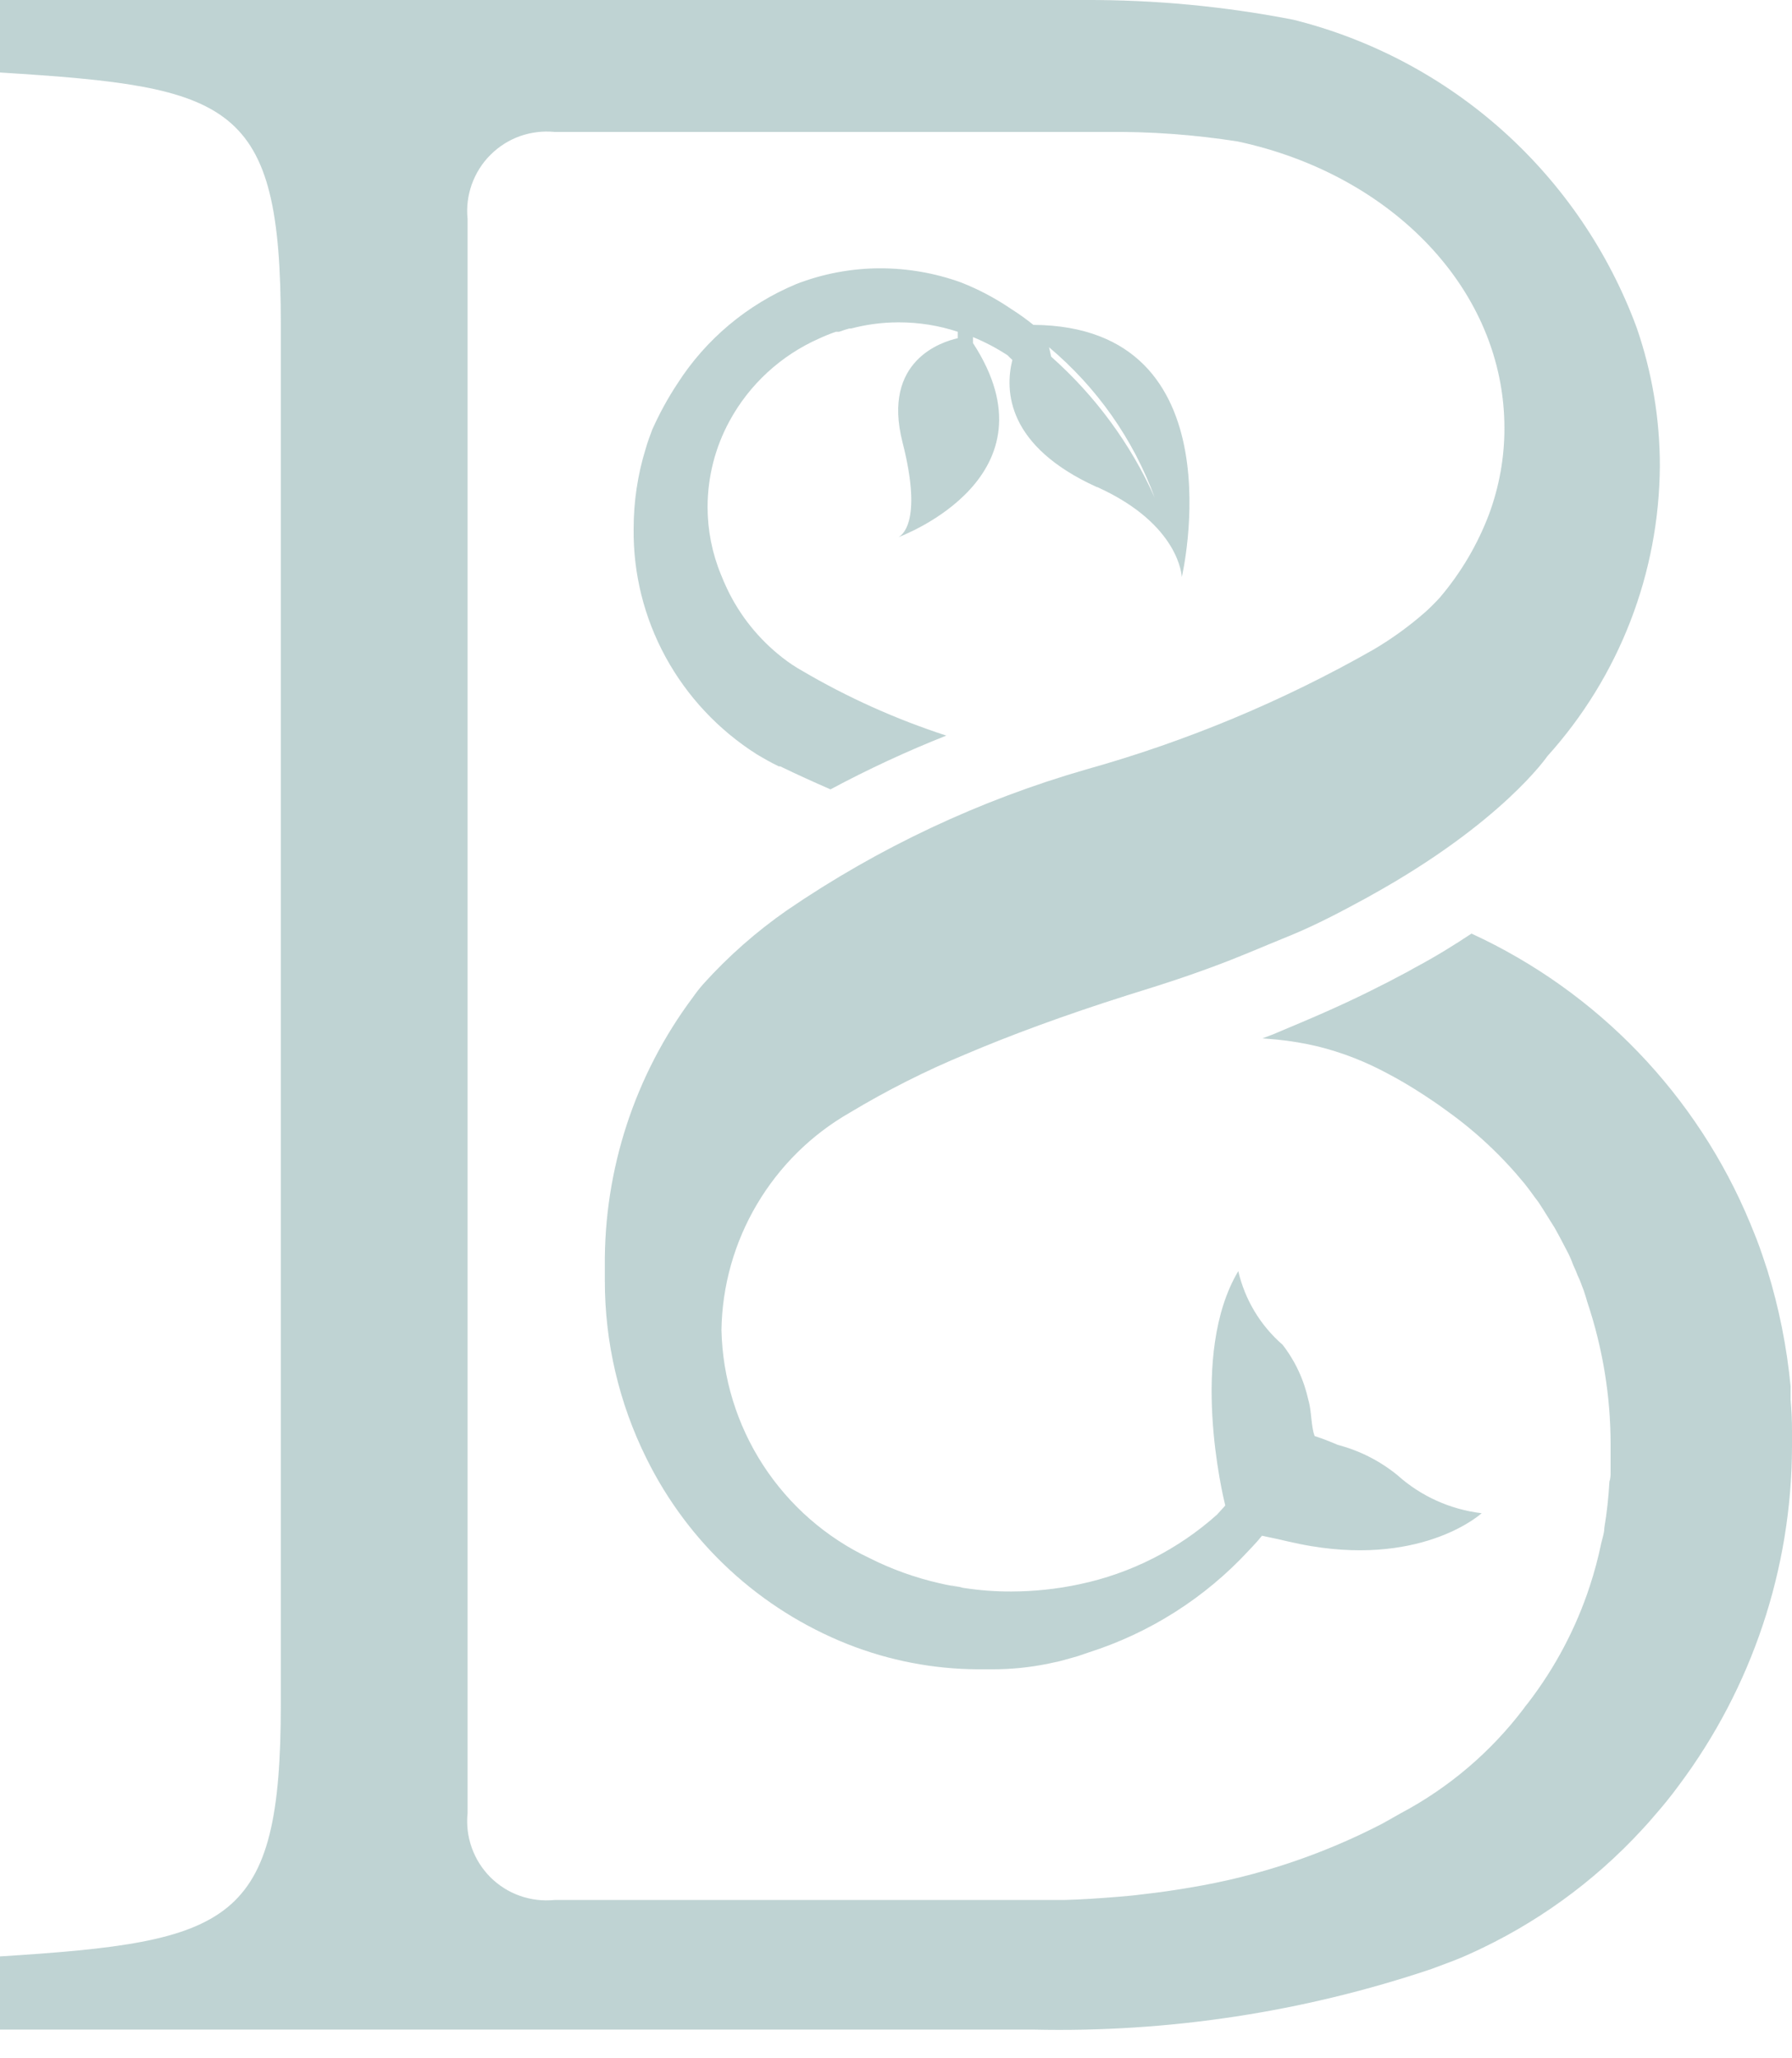
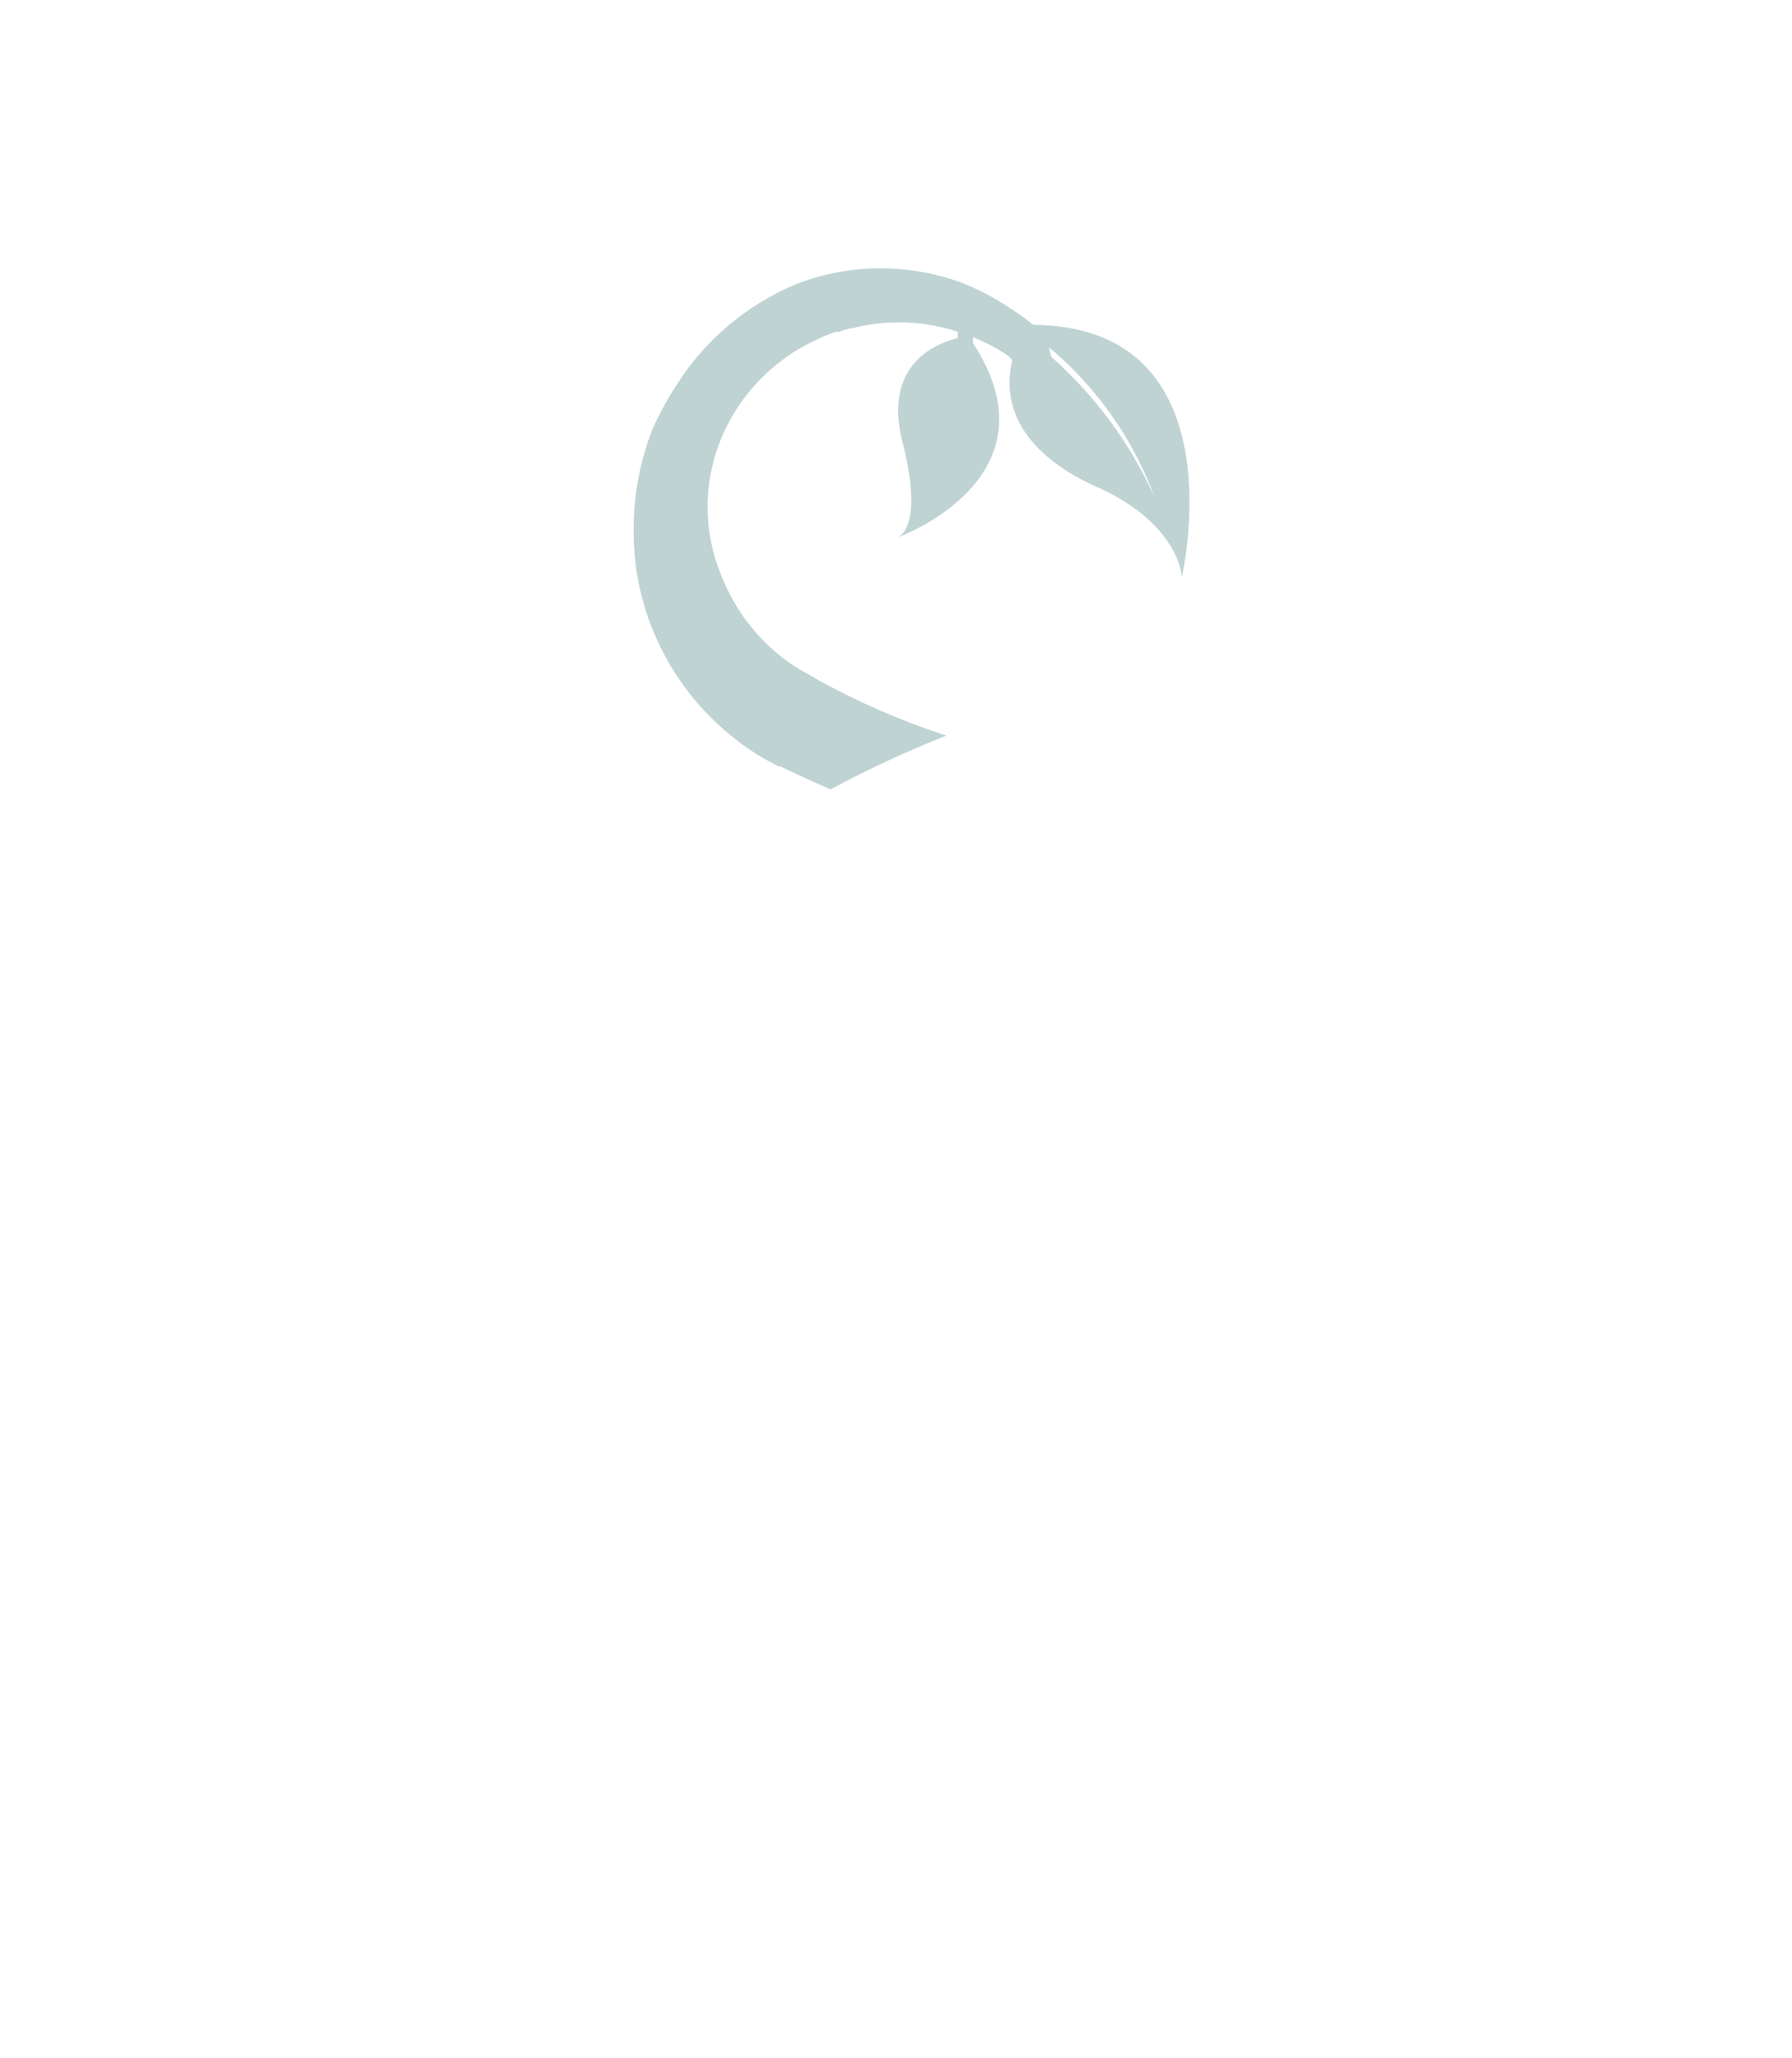
<svg xmlns="http://www.w3.org/2000/svg" width="27" height="31" viewBox="0 0 27 31" fill="none">
  <g opacity="0.65">
    <path d="M16.533 7.336C17.785 7.903 17.806 8.692 17.806 8.692C17.806 8.692 18.691 4.914 15.57 4.893C15.464 4.808 15.354 4.729 15.239 4.656C15.001 4.494 14.746 4.358 14.477 4.253C14.089 4.113 13.68 4.042 13.267 4.041C12.833 4.041 12.402 4.121 11.998 4.278C11.259 4.586 10.634 5.11 10.206 5.779C10.06 6 9.933 6.233 9.826 6.474C9.79 6.568 9.755 6.665 9.727 6.763C9.607 7.152 9.547 7.556 9.547 7.962C9.539 8.636 9.704 9.301 10.028 9.895C10.352 10.489 10.823 10.992 11.398 11.358C11.508 11.424 11.617 11.486 11.733 11.542H11.755C12.012 11.667 12.269 11.782 12.513 11.889C13.078 11.586 13.661 11.316 14.258 11.079C13.498 10.832 12.767 10.504 12.079 10.099C11.979 10.043 11.884 9.979 11.793 9.908C11.435 9.63 11.147 9.273 10.954 8.865C10.922 8.796 10.89 8.726 10.862 8.653C10.729 8.33 10.661 7.984 10.661 7.635C10.662 7.185 10.774 6.742 10.989 6.346C11.288 5.793 11.764 5.354 12.343 5.098C12.425 5.06 12.509 5.026 12.594 4.997H12.643L12.724 4.969L12.795 4.948H12.823C13.053 4.887 13.29 4.856 13.528 4.855H13.546C13.847 4.855 14.146 4.903 14.431 4.997V5.094C14.198 5.146 13.281 5.425 13.599 6.665C13.916 7.906 13.564 8.08 13.528 8.094C13.62 8.059 15.965 7.169 14.66 5.167V5.077C14.843 5.152 15.018 5.244 15.182 5.352C15.203 5.376 15.228 5.397 15.253 5.421C15.136 5.89 15.172 6.721 16.526 7.336H16.533ZM17.397 7.493C17.035 6.685 16.504 5.963 15.838 5.372L15.806 5.23C16.527 5.836 17.075 6.615 17.397 7.493Z" fill="#9DBBBB" />
-     <path d="M27 21.598V21.545C27 21.391 26.993 21.237 26.979 21.083C26.979 21.024 26.979 20.964 26.979 20.905C26.979 20.845 26.979 20.905 26.979 20.88C26.922 20.287 26.805 19.701 26.629 19.131C26.576 18.97 26.524 18.812 26.465 18.659L26.37 18.424C25.569 16.493 24.07 14.935 22.171 14.061C21.912 14.233 21.625 14.411 21.309 14.579L21.215 14.632C20.827 14.841 20.417 15.044 19.997 15.23C19.731 15.349 19.458 15.461 19.178 15.58L19.021 15.639L19.238 15.657C19.448 15.678 19.656 15.713 19.861 15.762C20.227 15.853 20.579 15.991 20.911 16.171C21.062 16.25 21.213 16.338 21.362 16.433C21.512 16.528 21.663 16.629 21.81 16.738C22.244 17.049 22.634 17.416 22.972 17.829C23.024 17.896 23.073 17.959 23.119 18.025L23.182 18.109C23.231 18.183 23.276 18.256 23.322 18.33L23.423 18.491C23.469 18.571 23.511 18.652 23.553 18.732L23.637 18.893C23.658 18.939 23.679 18.984 23.696 19.033C23.714 19.082 23.738 19.124 23.756 19.173C23.773 19.222 23.798 19.264 23.815 19.313C23.833 19.362 23.815 19.313 23.815 19.313L23.864 19.442C23.882 19.495 23.899 19.551 23.917 19.614C24.148 20.304 24.267 21.027 24.267 21.755V21.793C24.267 21.828 24.267 21.86 24.267 21.895C24.267 21.93 24.267 21.923 24.267 21.937C24.267 21.951 24.267 21.975 24.267 21.996C24.267 22.017 24.267 22.108 24.267 22.161C24.267 22.213 24.267 22.266 24.249 22.315C24.236 22.549 24.211 22.783 24.172 23.014C24.172 23.088 24.144 23.165 24.127 23.238C24.081 23.46 24.023 23.678 23.952 23.893C23.745 24.524 23.432 25.115 23.028 25.642L22.986 25.694L22.958 25.733C22.462 26.388 21.829 26.926 21.103 27.311L20.83 27.465C19.924 27.935 18.95 28.26 17.943 28.427C17.701 28.469 17.456 28.504 17.204 28.532C17.078 28.549 16.949 28.56 16.823 28.57C16.564 28.591 16.302 28.609 16.035 28.616H8.354C8.177 28.634 7.999 28.612 7.832 28.553C7.665 28.494 7.514 28.398 7.388 28.273C7.263 28.147 7.167 27.996 7.108 27.829C7.048 27.662 7.027 27.484 7.045 27.307V3.296C7.027 3.12 7.049 2.942 7.109 2.775C7.169 2.609 7.264 2.457 7.39 2.332C7.515 2.207 7.666 2.111 7.833 2.051C8 1.992 8.178 1.97 8.354 1.987H16.669C17.332 1.98 17.995 2.028 18.65 2.131C20.984 2.631 22.667 4.377 22.667 6.448C22.668 6.89 22.589 7.328 22.436 7.743C22.263 8.201 22.012 8.626 21.695 8.999C21.652 9.048 21.52 9.181 21.474 9.219C21.233 9.431 20.973 9.619 20.697 9.782C19.333 10.559 17.879 11.165 16.368 11.588C14.762 12.05 13.24 12.765 11.86 13.708C11.398 14.029 10.974 14.402 10.597 14.82C10.541 14.884 10.488 14.951 10.44 15.02C9.566 16.189 9.1 17.612 9.113 19.071C9.113 19.134 9.113 19.194 9.113 19.253V19.285C9.112 20.215 9.326 21.132 9.74 21.965C10.369 23.241 11.45 24.239 12.774 24.764C13.399 25.011 14.065 25.139 14.737 25.142H14.951C15.092 25.142 15.233 25.135 15.374 25.121C15.52 25.106 15.665 25.084 15.808 25.054L15.969 25.019L16.232 24.946L16.396 24.89C17.322 24.596 18.155 24.067 18.814 23.354L18.877 23.287C18.926 23.236 18.972 23.183 19.014 23.13C19.325 23.193 19.504 23.245 19.759 23.287C21.474 23.571 22.324 22.791 22.324 22.791C21.852 22.735 21.408 22.535 21.054 22.217C20.791 22.003 20.486 21.848 20.158 21.762C19.955 21.674 19.808 21.629 19.808 21.629C19.752 21.485 19.763 21.251 19.714 21.09C19.648 20.786 19.516 20.5 19.325 20.254C18.991 19.964 18.757 19.576 18.657 19.145C17.911 20.394 18.426 22.535 18.461 22.675L18.338 22.811C17.75 23.337 17.035 23.699 16.263 23.861C15.926 23.933 15.582 23.969 15.238 23.97C14.993 23.971 14.748 23.952 14.506 23.914L14.331 23.875H14.307H14.324H14.307H14.324H14.342L14.499 23.91C14.384 23.893 14.265 23.872 14.149 23.844C13.785 23.761 13.433 23.634 13.099 23.466C12.445 23.157 11.89 22.671 11.496 22.064C11.103 21.458 10.886 20.753 10.87 20.03C10.881 19.364 11.065 18.713 11.404 18.14C11.743 17.566 12.224 17.09 12.802 16.759C13.363 16.422 13.947 16.127 14.552 15.877C15.21 15.597 16.018 15.296 17.001 14.985L17.225 14.915C17.554 14.813 17.869 14.709 18.167 14.6C18.625 14.436 19.045 14.25 19.434 14.093C19.822 13.935 20.225 13.722 20.564 13.537L20.652 13.488C22.632 12.392 23.315 11.388 23.315 11.388C24.398 10.188 25 8.631 25.009 7.015C25.009 6.306 24.891 5.603 24.659 4.933C24.239 3.798 23.549 2.783 22.649 1.975C21.748 1.167 20.663 0.591 19.49 0.298C18.452 0.095 17.397 -0.004 16.34 0H0V1.092C3.5 1.309 4.231 1.529 4.231 4.888V25.67C4.231 28.987 3.489 29.246 0 29.466V30.568H15.56C17.6 30.615 19.634 30.306 21.569 29.655L21.887 29.536L22.027 29.48L22.16 29.421C23.133 28.981 24.008 28.35 24.732 27.566C24.799 27.496 24.862 27.423 24.925 27.349C25.054 27.202 25.177 27.052 25.292 26.894C26.396 25.421 26.995 23.631 27 21.79C27 21.727 27 21.66 27 21.598Z" fill="#9DBBBB" />
  </g>
</svg>